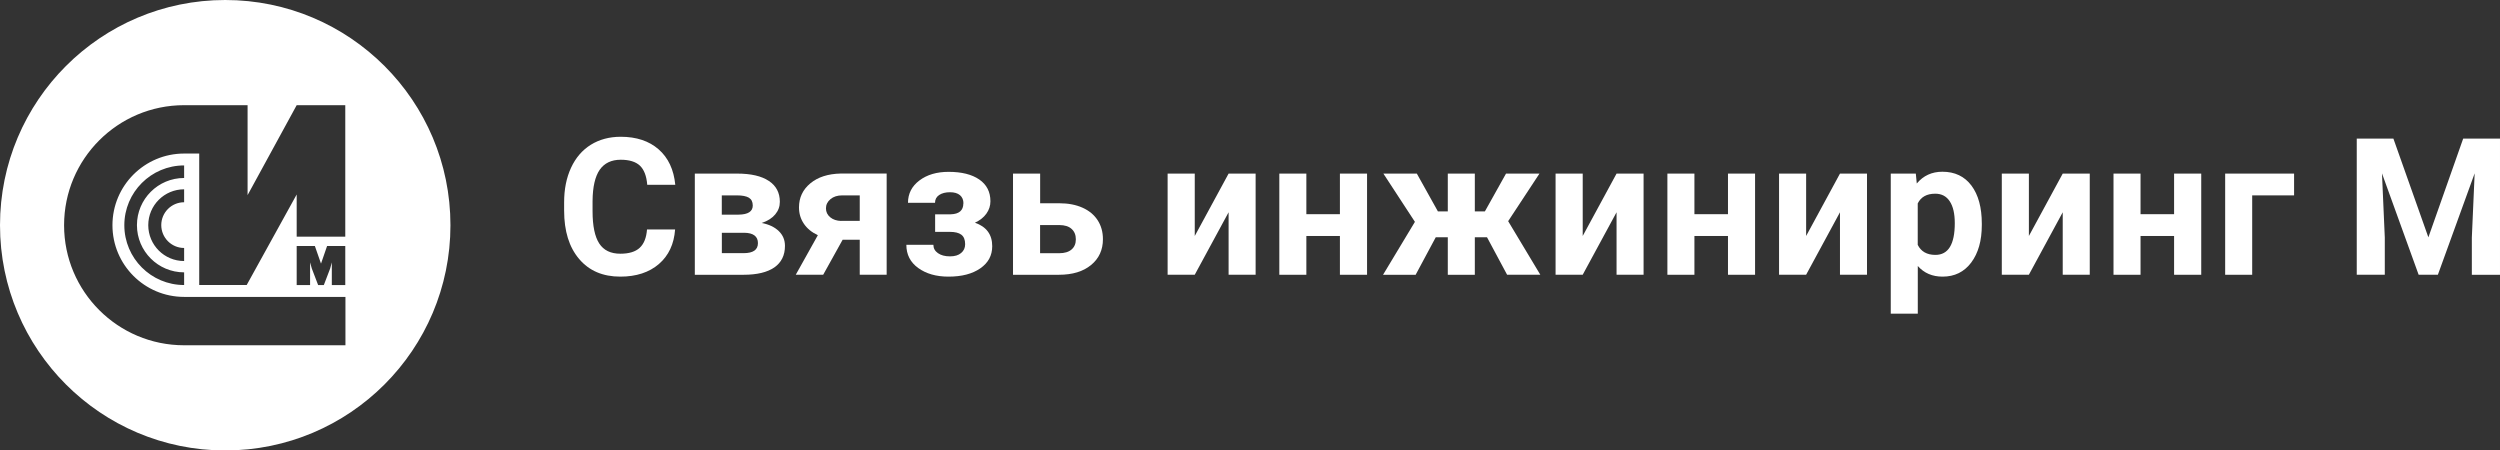
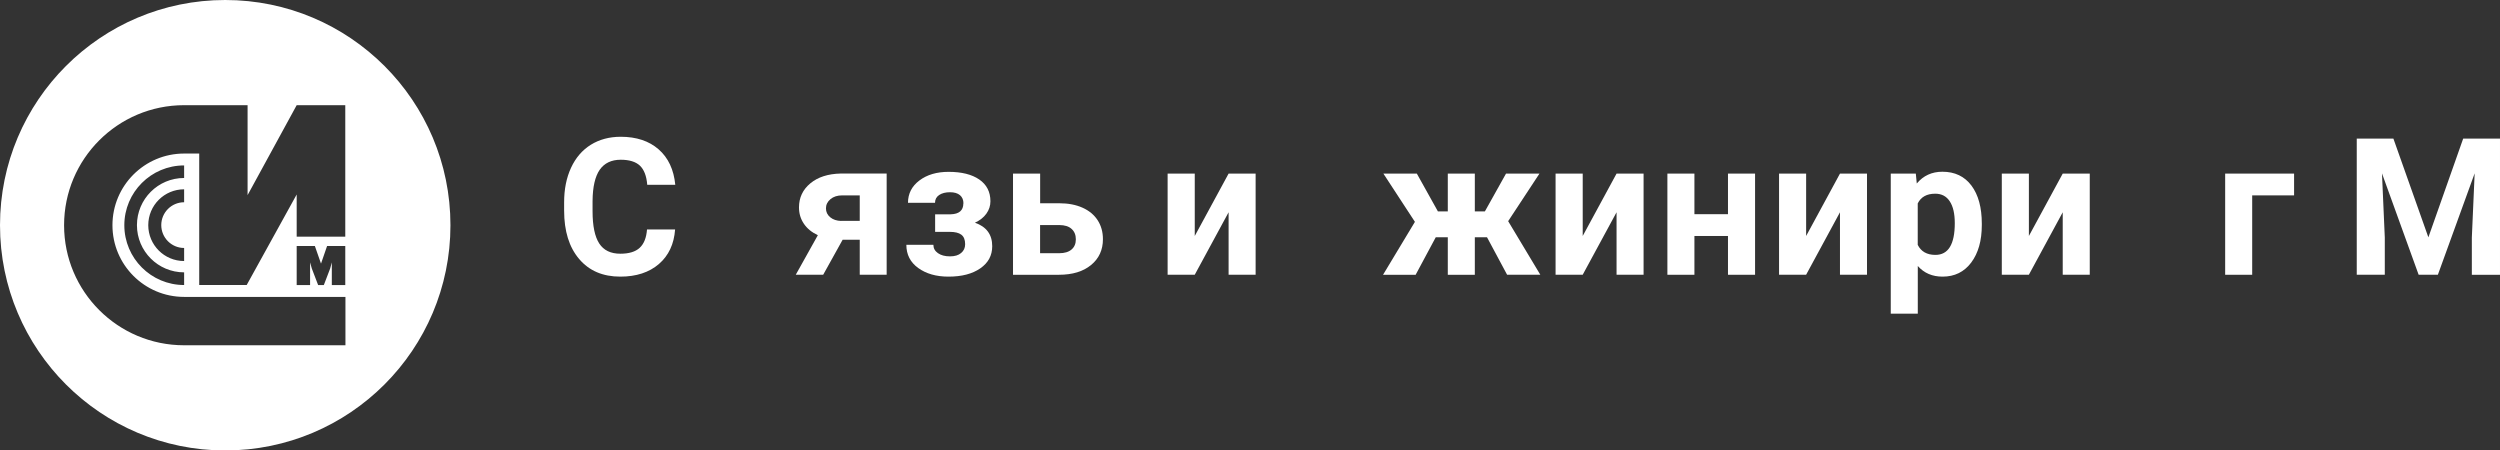
<svg xmlns="http://www.w3.org/2000/svg" width="444" height="80" viewBox="0 0 444 80" fill="none">
  <rect x="0" y="0" width="444" height="80" fill="#333333" stroke="none" />
  <g clip-path="url(#clip0_879_730)">
    <path fill-rule="evenodd" clip-rule="evenodd" d="M80 40C80 62.09 62.09 80 40 80C17.91 80 0 62.09 0 40C0 17.91 17.91 0 40 0C62.09 0 80 17.91 80 40ZM32.701 52.73C25.671 52.73 19.971 47.03 19.971 40C19.971 32.97 25.671 27.27 32.701 27.27H35.381V50.62H43.811L52.691 34.54V42.03H61.321V18.68H52.691L44.761 33.21L43.971 34.65V18.68H32.701C20.931 18.68 11.381 28.22 11.381 40C11.381 51.78 20.931 61.32 32.701 61.32H61.351V52.73H32.701ZM32.701 33.62V35.92C30.461 35.92 28.641 37.74 28.641 39.98C28.641 42.22 30.461 44.04 32.701 44.04V46.36C29.181 46.36 26.331 43.51 26.331 39.99C26.331 36.47 29.181 33.62 32.701 33.62ZM32.701 29.38C26.841 29.38 22.081 34.14 22.081 40C22.081 45.86 26.841 50.62 32.701 50.62V48.37C28.071 48.37 24.321 44.62 24.321 39.99C24.321 35.36 28.071 31.61 32.701 31.61V29.38ZM61.321 43.69V50.63H58.931V46.6L58.641 47.67L57.511 50.63H56.501L55.371 47.67L55.071 46.6V50.63H52.691V43.69H55.921L57.011 46.82L58.091 43.69H61.321Z" fill="white" />
    <path d="M119.899 40.75C119.709 43.35 118.749 45.4 117.019 46.89C115.289 48.38 112.999 49.13 110.169 49.13C107.069 49.13 104.629 48.09 102.859 46C101.079 43.91 100.189 41.05 100.189 37.41V35.93C100.189 33.6 100.599 31.56 101.419 29.79C102.239 28.02 103.409 26.66 104.929 25.71C106.449 24.77 108.219 24.29 110.239 24.29C113.029 24.29 115.279 25.04 116.979 26.53C118.679 28.02 119.669 30.12 119.929 32.82H114.949C114.829 31.26 114.389 30.13 113.649 29.42C112.899 28.72 111.769 28.37 110.239 28.37C108.579 28.37 107.339 28.97 106.509 30.15C105.689 31.34 105.259 33.19 105.239 35.69V37.52C105.239 40.13 105.639 42.04 106.429 43.25C107.219 44.46 108.469 45.06 110.169 45.06C111.709 45.06 112.859 44.71 113.609 44.01C114.369 43.31 114.799 42.22 114.909 40.75H119.889H119.899Z" fill="white" />
-     <path d="M123.4 48.8V30.83H130.91C133.36 30.83 135.23 31.26 136.54 32.13C137.85 32.99 138.5 34.23 138.5 35.85C138.5 36.68 138.23 37.42 137.68 38.08C137.13 38.74 136.33 39.25 135.28 39.6C136.56 39.85 137.57 40.32 138.31 41.04C139.05 41.75 139.41 42.63 139.41 43.67C139.41 45.34 138.78 46.61 137.53 47.49C136.27 48.36 134.45 48.8 132.06 48.8H123.41H123.4ZM128.2 38.12H131.17C132.85 38.1 133.69 37.56 133.69 36.5C133.69 35.85 133.46 35.39 133 35.11C132.54 34.84 131.84 34.7 130.9 34.7H128.19V38.12H128.2ZM128.2 41.34V44.96H132.07C133.76 44.96 134.61 44.37 134.61 43.18C134.61 41.99 133.8 41.36 132.19 41.34H128.2Z" fill="white" />
    <path d="M157.47 30.83V48.79H152.69V42.58H149.65L146.2 48.79H141.33L145.25 41.77C144.18 41.27 143.35 40.6 142.77 39.74C142.19 38.89 141.9 37.92 141.9 36.84C141.9 35.1 142.57 33.68 143.92 32.56C145.27 31.44 147.07 30.87 149.32 30.82H157.47V30.83ZM149.4 39.23H152.69V34.7H149.57C148.72 34.7 148.03 34.92 147.49 35.37C146.96 35.82 146.69 36.36 146.69 37C146.69 37.64 146.94 38.17 147.45 38.59C147.96 39.01 148.61 39.22 149.39 39.24L149.4 39.23Z" fill="white" />
    <path d="M171.109 36.13C171.109 35.5 170.899 35.01 170.489 34.66C170.069 34.31 169.479 34.14 168.719 34.14C167.959 34.14 167.289 34.3 166.799 34.63C166.309 34.96 166.059 35.42 166.059 36.02H161.259C161.259 34.39 161.939 33.07 163.289 32.05C164.639 31.03 166.369 30.52 168.469 30.52C170.779 30.52 172.599 30.97 173.919 31.88C175.239 32.79 175.899 34.08 175.899 35.75C175.899 36.55 175.659 37.28 175.179 37.95C174.699 38.62 174.019 39.15 173.149 39.55C175.199 40.27 176.219 41.66 176.219 43.72C176.219 45.37 175.519 46.68 174.099 47.66C172.689 48.64 170.809 49.13 168.459 49.13C166.279 49.13 164.489 48.62 163.079 47.6C161.669 46.58 160.969 45.21 160.969 43.48H165.769C165.769 44.09 166.039 44.58 166.579 44.96C167.119 45.34 167.829 45.53 168.709 45.53C169.589 45.53 170.229 45.33 170.699 44.93C171.179 44.53 171.409 44.01 171.409 43.37C171.409 42.58 171.179 42.02 170.729 41.68C170.279 41.34 169.599 41.18 168.689 41.18H166.079V38.06H168.849C170.339 38.02 171.089 37.37 171.089 36.13H171.109Z" fill="white" />
    <path d="M184.72 36.1H188.16C189.71 36.1 191.07 36.36 192.24 36.88C193.41 37.4 194.31 38.14 194.94 39.11C195.57 40.08 195.88 41.2 195.88 42.49C195.88 44.38 195.18 45.91 193.78 47.06C192.38 48.22 190.47 48.8 188.06 48.8H179.91V30.83H184.73V36.09L184.72 36.1ZM184.72 39.97V44.97H188.12C189.07 44.97 189.8 44.75 190.31 44.31C190.82 43.87 191.07 43.27 191.07 42.5C191.07 41.73 190.82 41.11 190.32 40.66C189.82 40.2 189.09 39.97 188.11 39.97H184.71H184.72Z" fill="white" />
    <path d="M218.199 30.83H222.999V48.79H218.199V37.7L212.189 48.79H207.369V30.83H212.189V41.91L218.199 30.83Z" fill="white" />
-     <path d="M242.789 48.8H237.969V41.91H232.009V48.8H227.209V30.83H232.009V38.04H237.969V30.83H242.789V48.79V48.8Z" fill="white" />
    <path d="M264.099 42.14H261.929V48.8H257.129V42.14H254.989L251.419 48.8H245.629L251.289 39.4L245.689 30.83H251.629L255.369 37.54H257.129V30.83H261.929V37.54H263.719L267.469 30.83H273.409L267.849 39.28L273.559 48.79H267.659L264.089 42.13L264.099 42.14Z" fill="white" />
    <path d="M287.1 30.83H291.9V48.79H287.1V37.7L281.09 48.79H276.27V30.83H281.09V41.91L287.1 30.83Z" fill="white" />
    <path d="M311.699 48.8H306.889V41.91H300.929V48.8H296.129V30.83H300.929V38.04H306.889V30.83H311.699V48.79V48.8Z" fill="white" />
    <path d="M326.779 30.83H331.579V48.79H326.779V37.7L320.769 48.79H315.959V30.83H320.769V41.91L326.779 30.83Z" fill="white" />
    <path d="M351.969 39.98C351.969 42.75 351.339 44.96 350.089 46.63C348.829 48.3 347.139 49.13 344.999 49.13C343.179 49.13 341.719 48.5 340.599 47.24V55.71H335.799V30.83H340.249L340.419 32.59C341.579 31.2 343.099 30.5 344.969 30.5C347.179 30.5 348.899 31.32 350.129 32.96C351.359 34.6 351.969 36.86 351.969 39.73V39.98ZM347.169 39.63C347.169 37.96 346.879 36.67 346.279 35.76C345.689 34.85 344.829 34.4 343.699 34.4C342.189 34.4 341.159 34.98 340.589 36.13V43.49C341.179 44.67 342.219 45.27 343.729 45.27C346.019 45.27 347.169 43.39 347.169 39.64V39.63Z" fill="white" />
    <path d="M366.34 30.83H371.14V48.79H366.34V37.7L360.33 48.79H355.52V30.83H360.33V41.91L366.34 30.83Z" fill="white" />
-     <path d="M390.939 48.8H386.119V41.91H380.159V48.8H375.359V30.83H380.159V38.04H386.119V30.83H390.939V48.79V48.8Z" fill="white" />
    <path d="M407.429 34.7H399.989V48.8H395.189V30.83H407.429V34.7Z" fill="white" />
    <path d="M425.069 24.62L431.279 42.15L437.459 24.62H443.999V48.8H438.999V42.19L439.499 30.78L432.969 48.79H429.549L423.039 30.79L423.539 42.18V48.79H418.559V24.62H425.069Z" fill="white" />
  </g>
  <defs>
    <clipPath id="clip0_879_730">
      <rect width="444" height="80" fill="white" />
    </clipPath>
  </defs>
</svg>